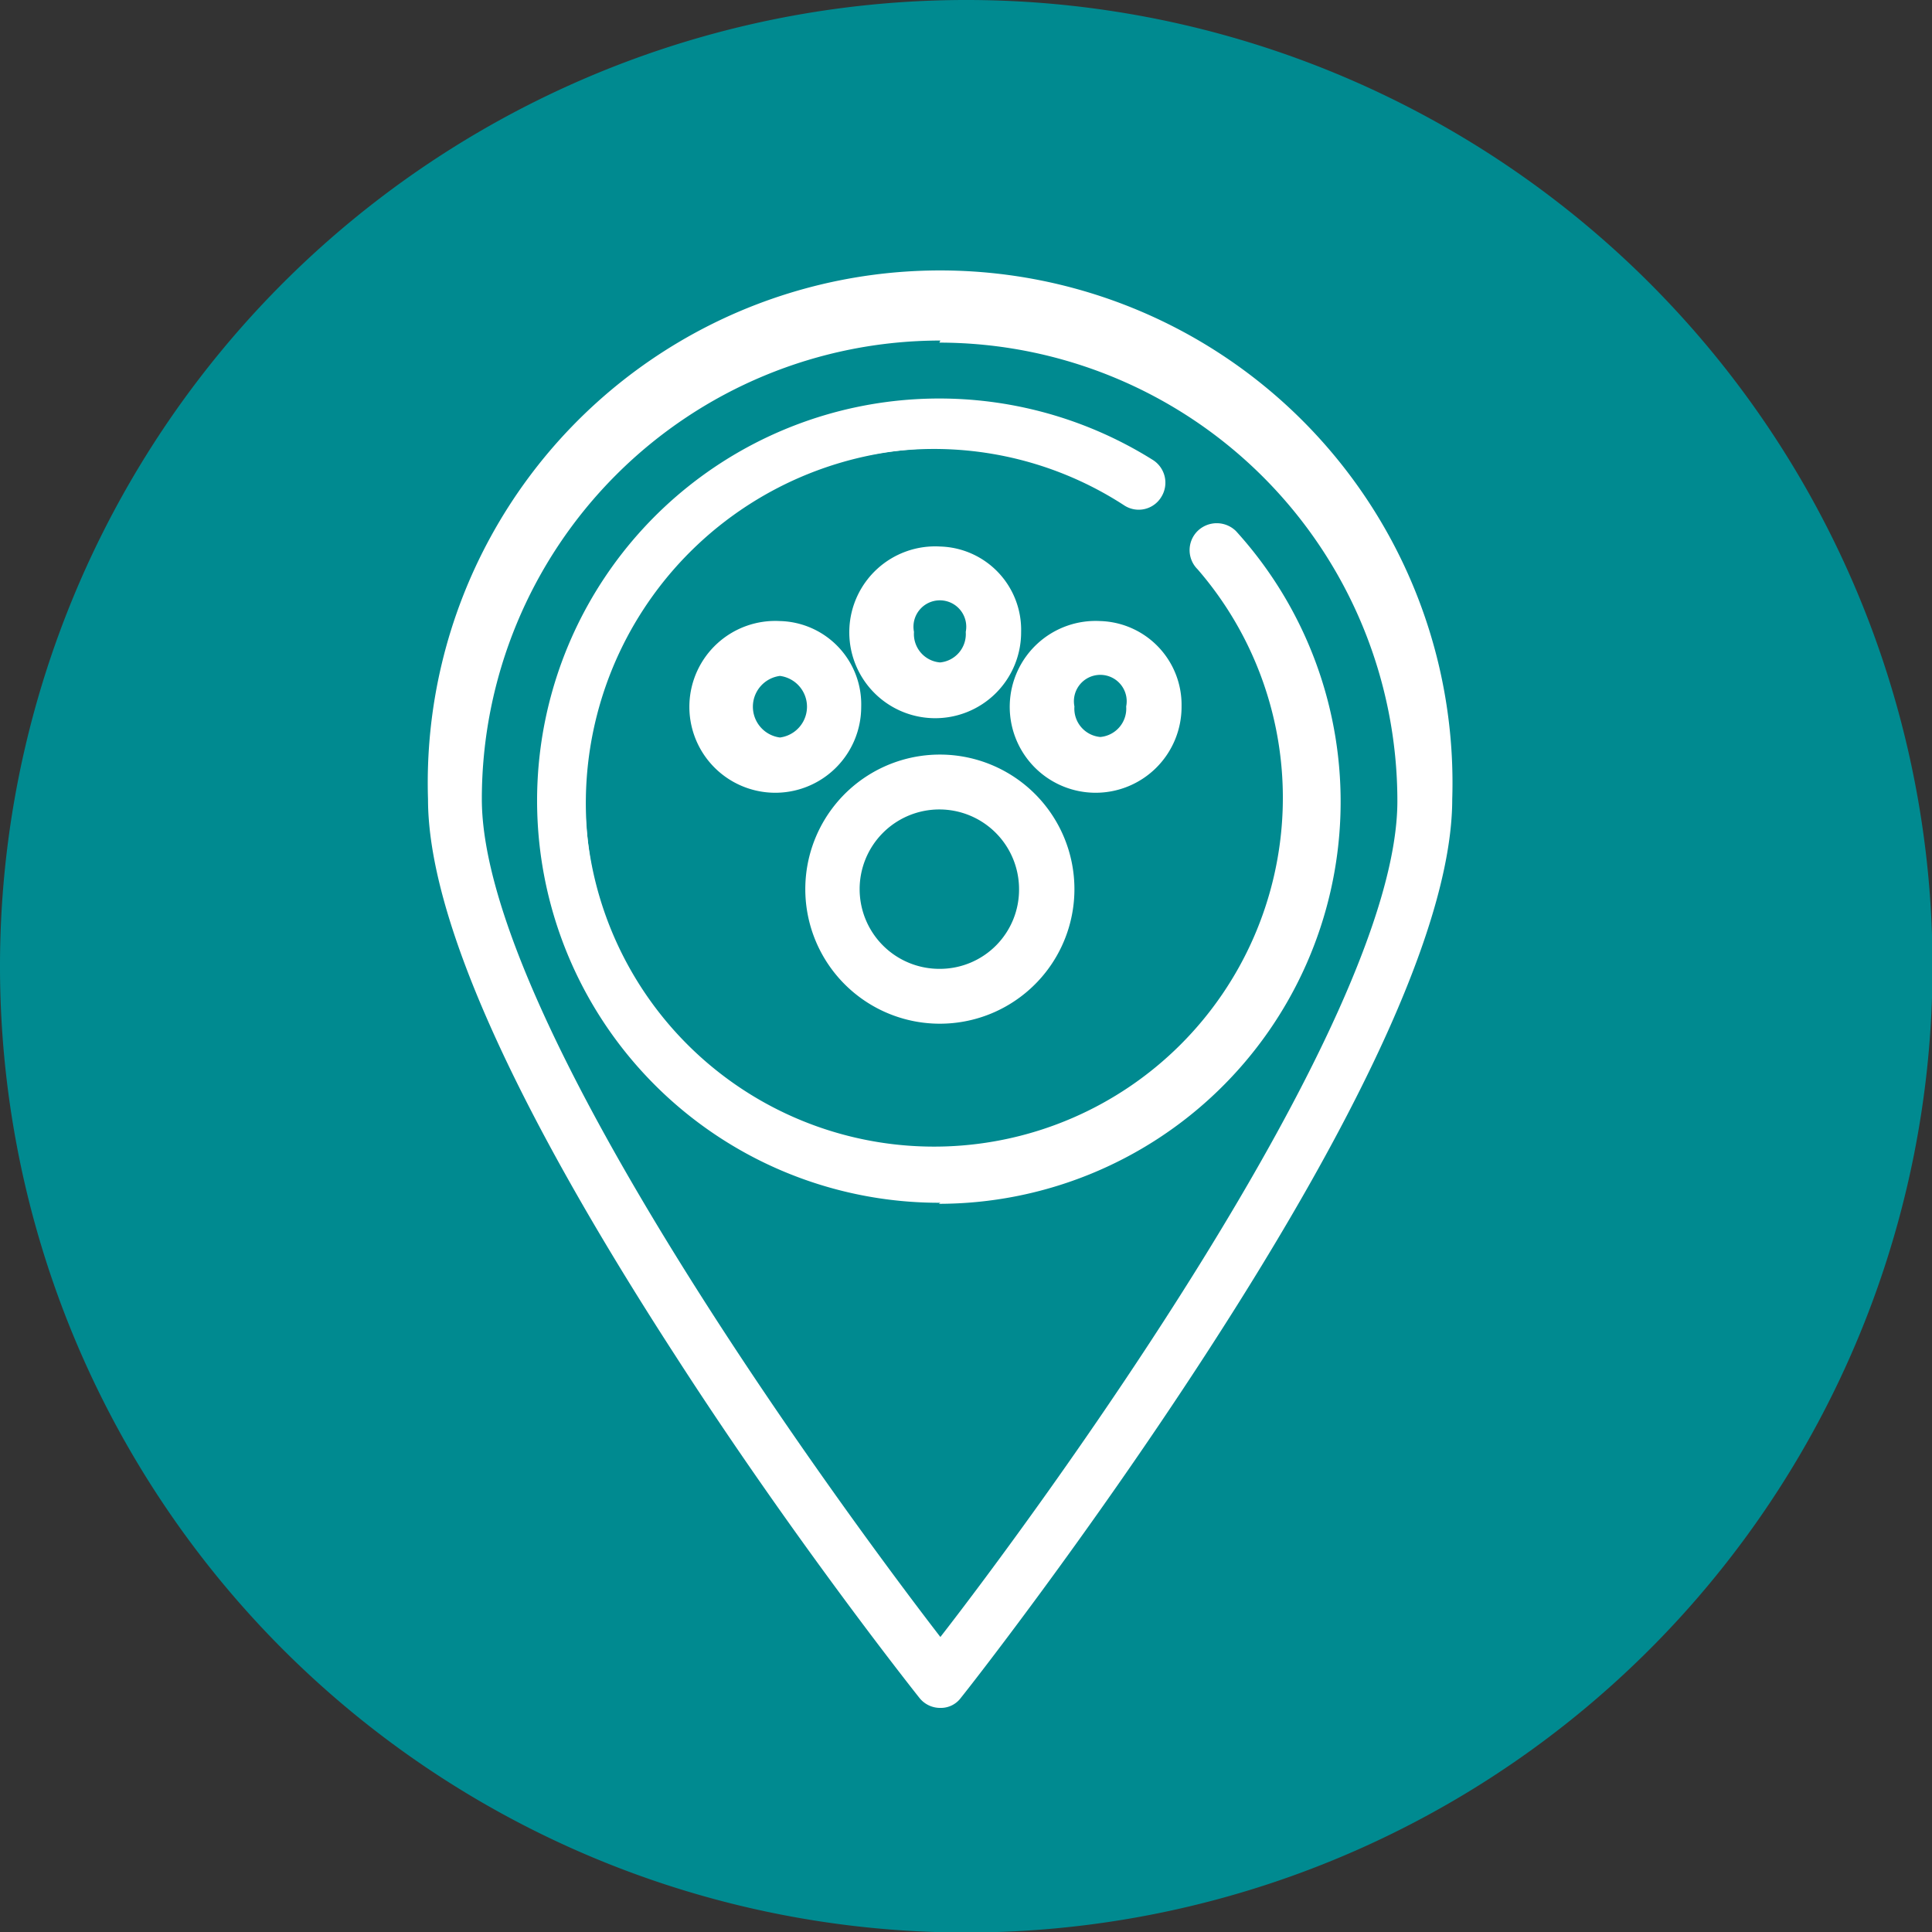
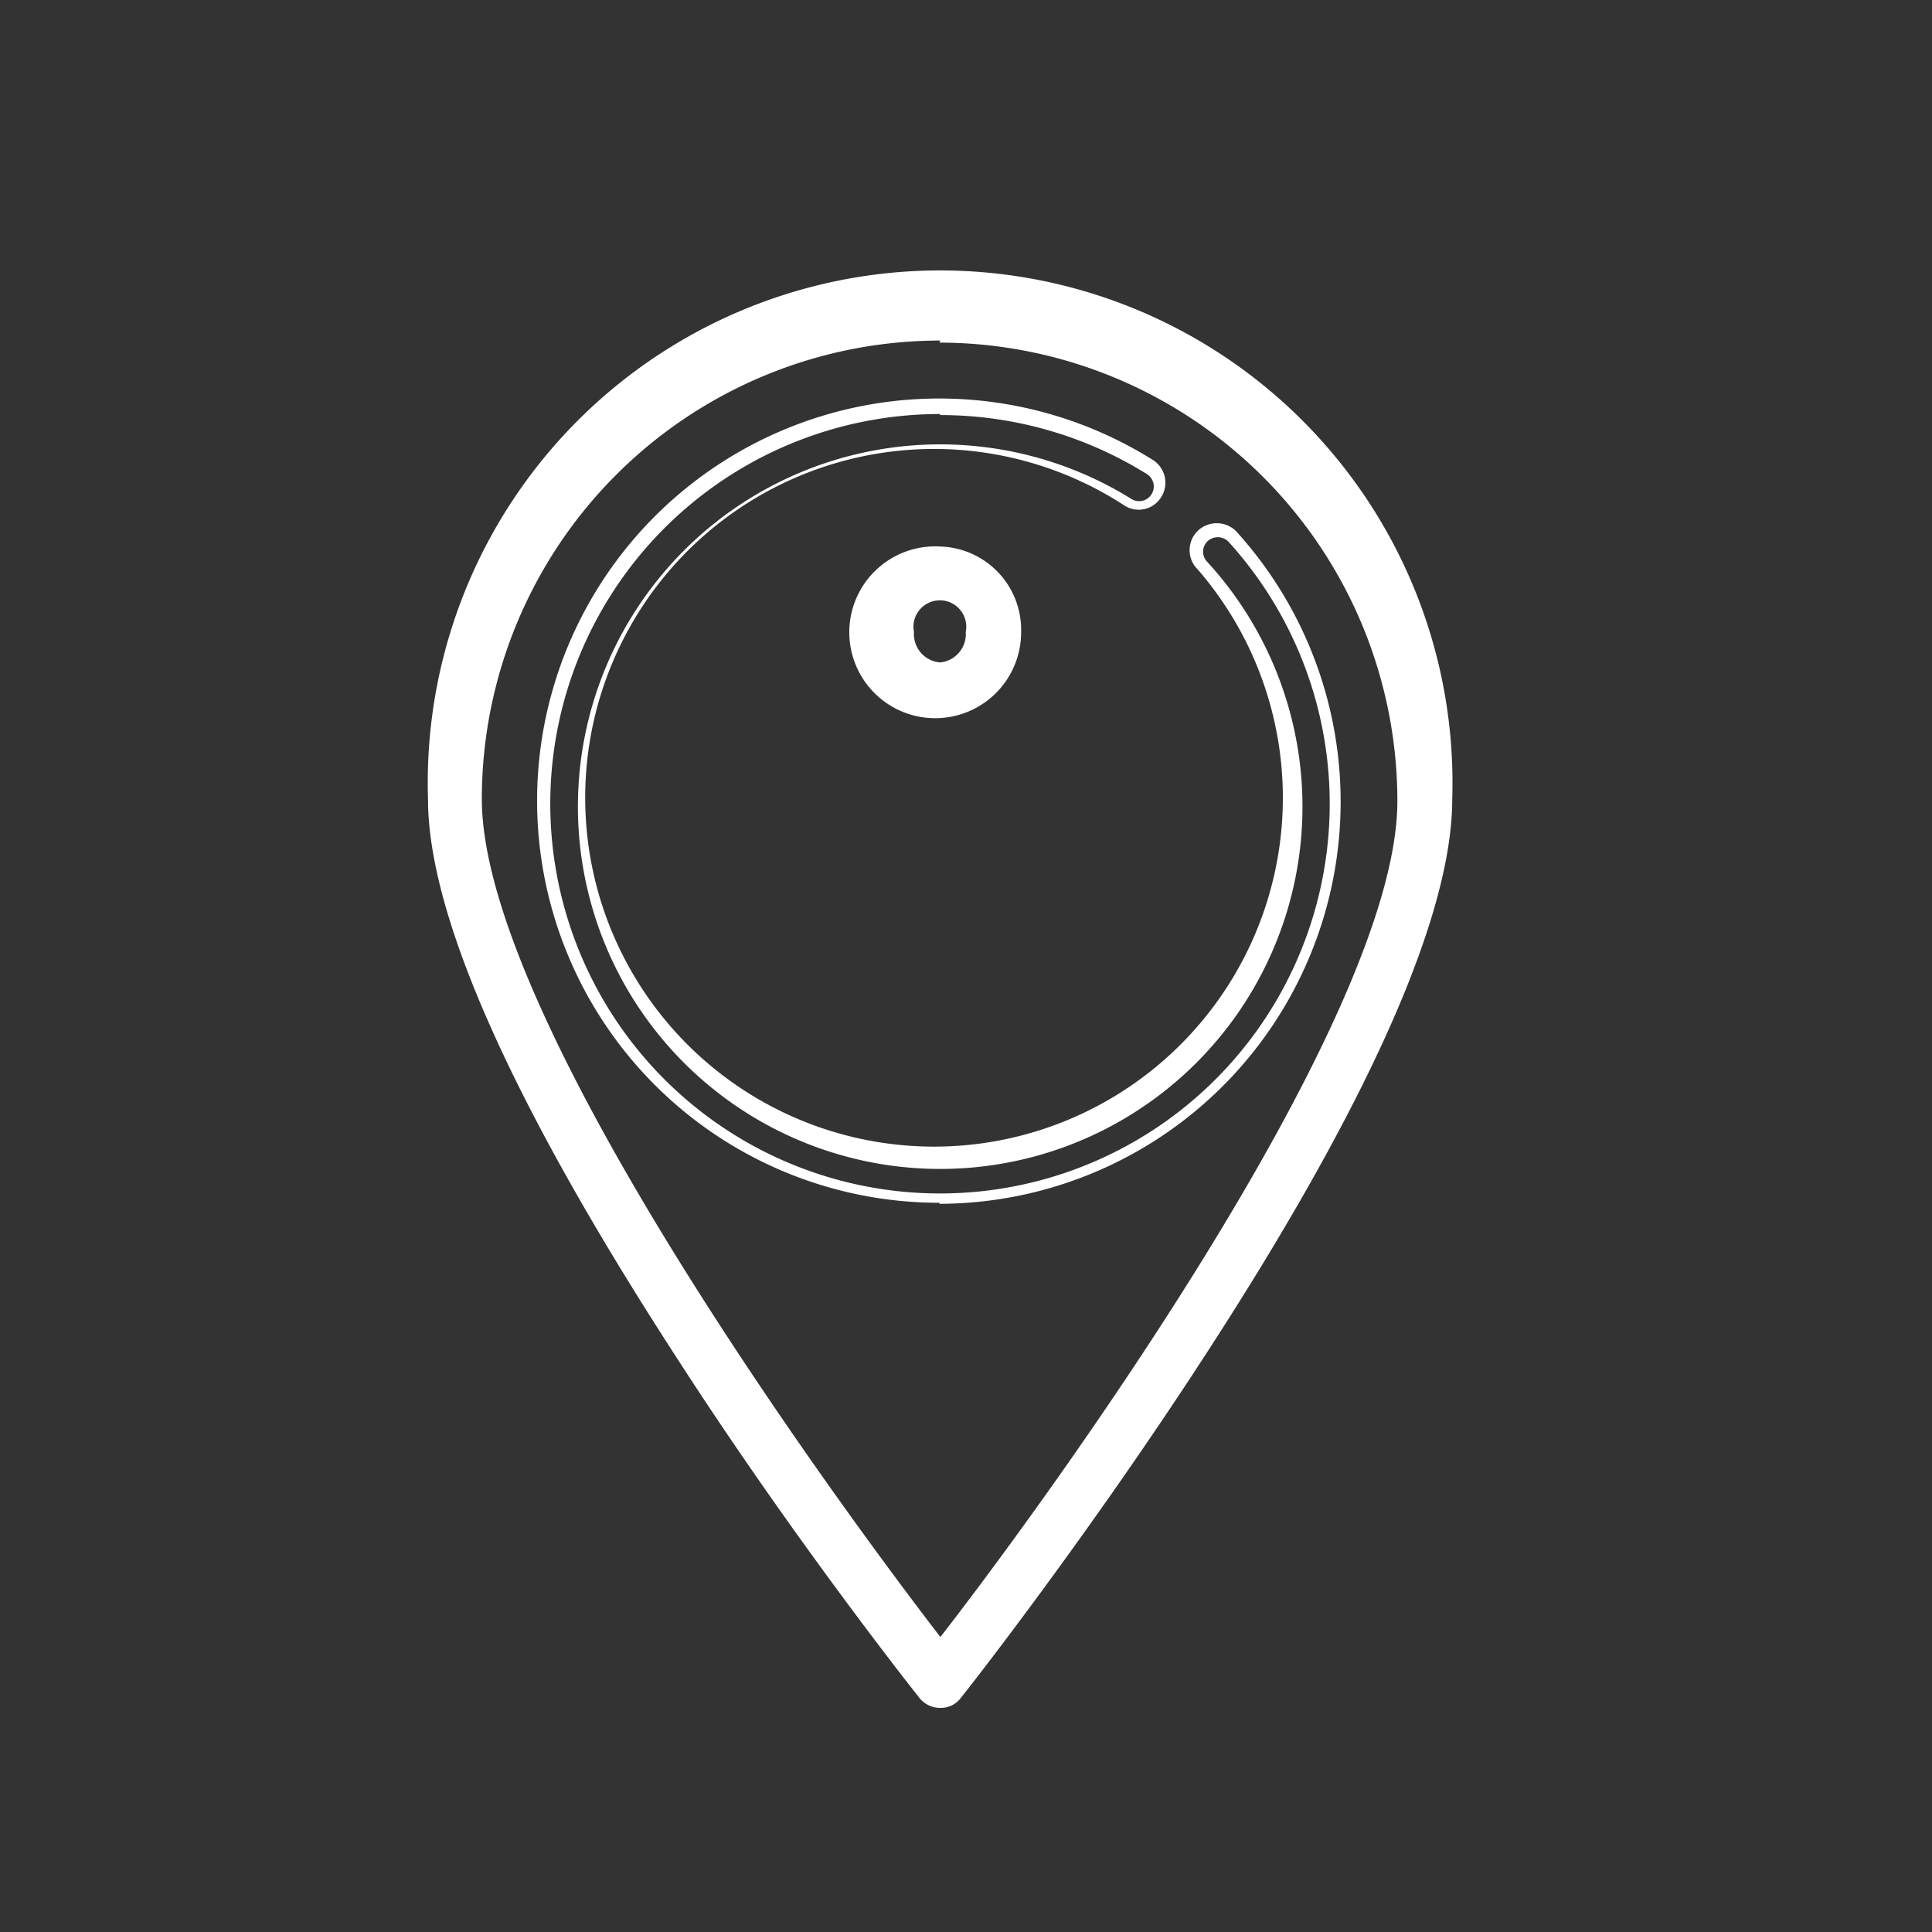
<svg xmlns="http://www.w3.org/2000/svg" viewBox="0 0 37.33 37.33">
  <rect x="0" y="0" width="37.33" height="37.33" fill="#333333" stroke="none" />
  <defs>
    <style>.cls-1{fill:#008a90;}.cls-2{fill:#fff;}</style>
  </defs>
  <g id="Layer_2" data-name="Layer 2">
    <g id="Layer_1-2" data-name="Layer 1">
-       <path class="cls-1" d="M0,18.66A18.67,18.67,0,1,0,18.66,0,18.67,18.67,0,0,0,0,18.66" />
      <path class="cls-2" d="M18.17,5.7a9.79,9.79,0,0,0-9.78,9.78c0,2.22,1.6,5.81,4.75,10.68,2.33,3.58,4.69,6.58,4.71,6.61a.41.41,0,0,0,.63,0s2.38-3,4.71-6.61c3.15-4.87,4.75-8.46,4.75-10.68A9.79,9.79,0,0,0,18.17,5.7m0,26.17c-1.63-2.11-9-11.94-9-16.39a9,9,0,1,1,18,0c0,4.45-7.35,14.27-9,16.39" />
      <path class="cls-2" d="M18.17,33a.51.51,0,0,1-.41-.2s-2.39-3-4.72-6.62c-3.16-4.88-4.77-8.5-4.77-10.74a9.9,9.9,0,1,1,19.79,0c0,2.24-1.6,5.86-4.77,10.74-2.31,3.56-4.62,6.5-4.72,6.62a.48.48,0,0,1-.4.2m0-27.22a9.67,9.67,0,0,0-9.66,9.66c0,2.2,1.59,5.77,4.73,10.61,2.32,3.58,4.68,6.57,4.71,6.6a.27.27,0,0,0,.22.11.29.29,0,0,0,.22-.11c.09-.12,2.4-3,4.7-6.6,3.14-4.84,4.73-8.41,4.73-10.61a9.66,9.66,0,0,0-9.65-9.66m0,26.24-.1-.12c-.86-1.12-3.07-4.07-5.1-7.33-2.59-4.15-3.9-7.22-3.9-9.13a9.1,9.1,0,1,1,18.19,0c0,1.91-1.31,5-3.9,9.13-2,3.26-4.24,6.21-5.1,7.33Zm0-25.44a8.86,8.86,0,0,0-8.86,8.86c0,4.34,7.17,14,8.86,16.19C19.86,29.46,27,19.82,27,15.48a8.86,8.86,0,0,0-8.85-8.86" />
-       <path class="cls-2" d="M23.82,10.33a.42.42,0,0,0-.57,0,.41.41,0,0,0,0,.57,6.86,6.86,0,1,1-1.44-1.2.4.4,0,0,0,.55-.13A.39.39,0,0,0,22.21,9a7.63,7.63,0,1,0,1.61,1.34" />
      <path class="cls-2" d="M18.17,23.24A7.77,7.77,0,1,1,22.28,8.89a.52.52,0,0,1,.16.71.51.51,0,0,1-.71.17A6.74,6.74,0,1,0,23.14,11a.52.52,0,0,1,0-.74.53.53,0,0,1,.74,0,7.77,7.77,0,0,1-5.74,13M18.17,8a7.53,7.53,0,1,0,5.56,2.46.29.29,0,0,0-.4,0,.28.28,0,0,0,0,.4,7,7,0,1,1-1.47-1.22.28.28,0,0,0,.3-.48,7.55,7.55,0,0,0-4-1.14" />
-       <path class="cls-2" d="M18.17,14.58a2.6,2.6,0,1,0,2.59,2.6,2.6,2.6,0,0,0-2.59-2.6m0,4.14a1.54,1.54,0,1,1,1.52-1.54,1.53,1.53,0,0,1-1.52,1.54" />
      <path class="cls-2" d="M18.17,10.56a1.66,1.66,0,1,0,1.56,1.65,1.61,1.61,0,0,0-1.56-1.65m0,2.24a.55.55,0,0,1-.51-.59.51.51,0,1,1,1,0,.55.55,0,0,1-.5.59" />
-       <path class="cls-2" d="M21.26,12a1.66,1.66,0,1,0,1.57,1.65A1.62,1.62,0,0,0,21.26,12m0,2.24a.55.55,0,0,1-.5-.59.51.51,0,1,1,1,0,.55.55,0,0,1-.5.59" />
-       <path class="cls-2" d="M15.07,12a1.66,1.66,0,1,0,1.57,1.66A1.61,1.61,0,0,0,15.07,12m0,2.25a.6.6,0,0,1,0-1.19.6.6,0,0,1,0,1.19" />
    </g>
  </g>
</svg>